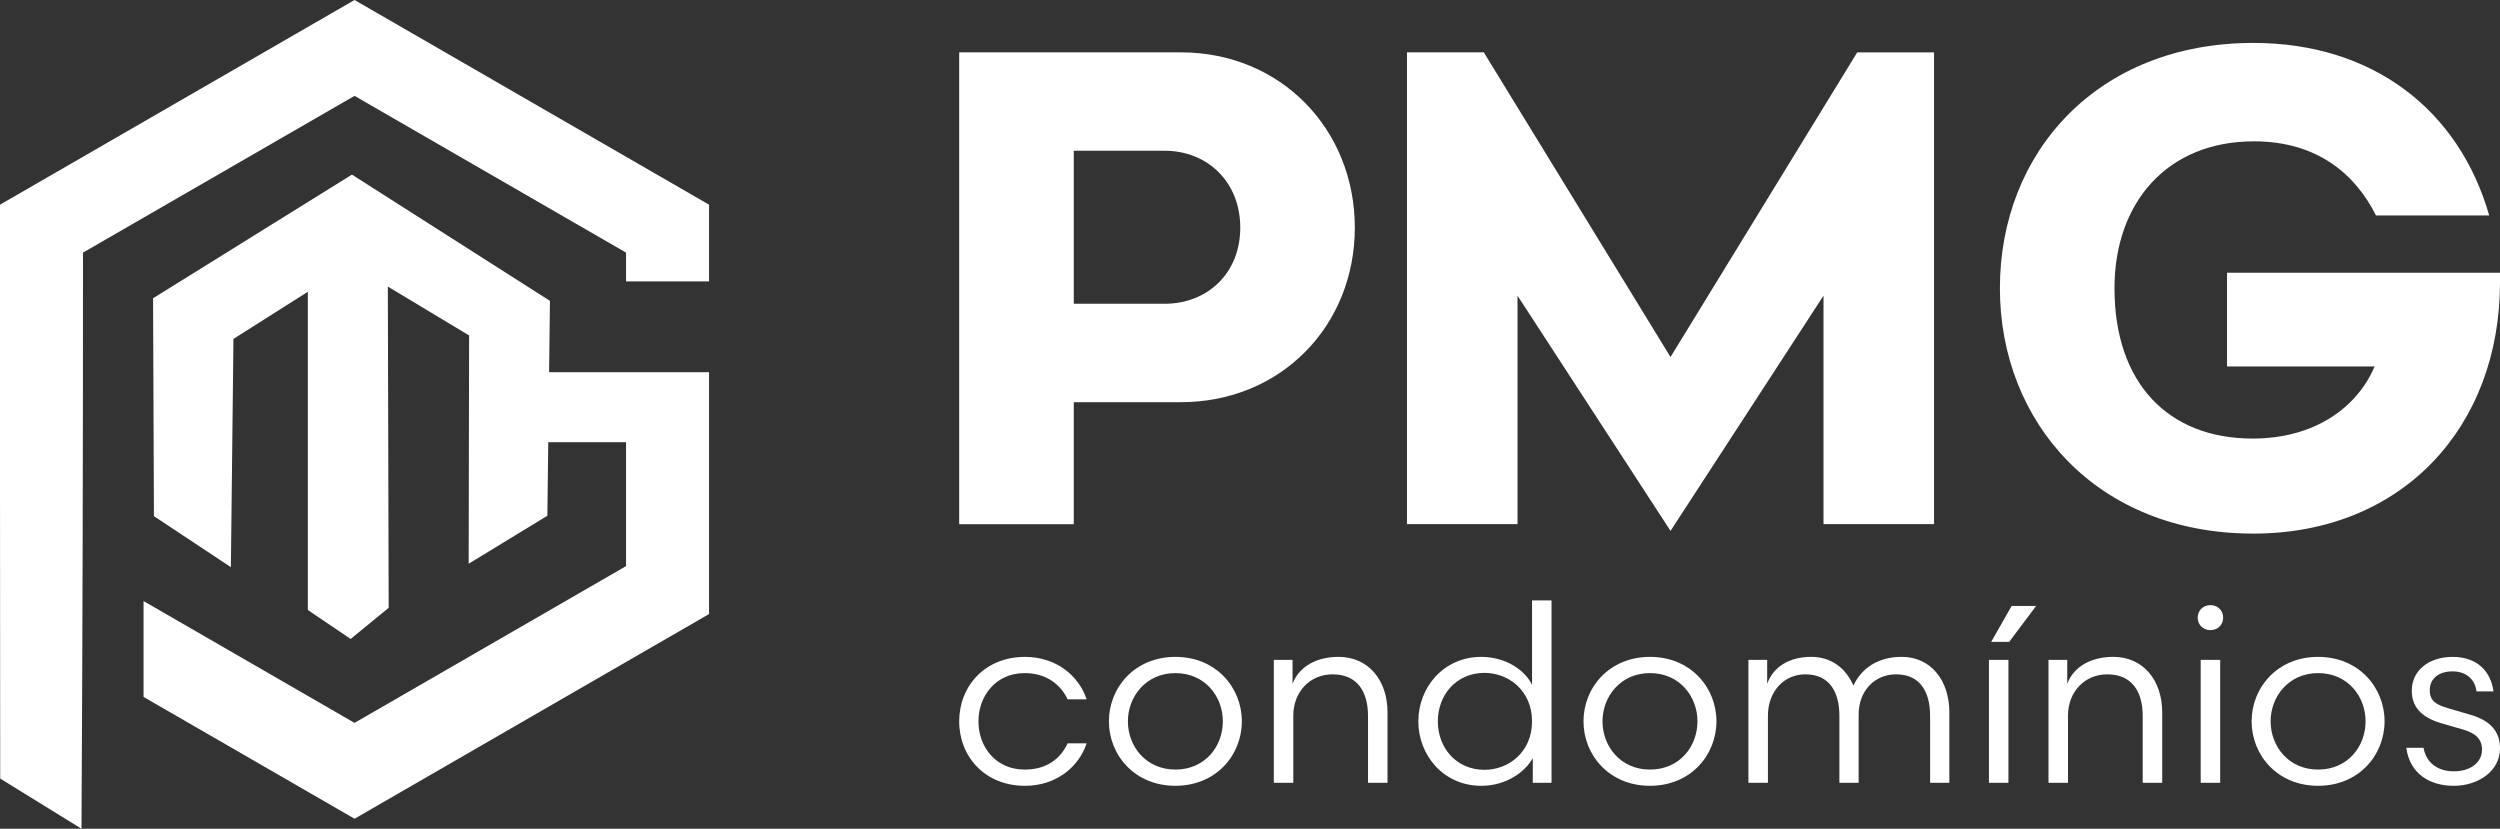
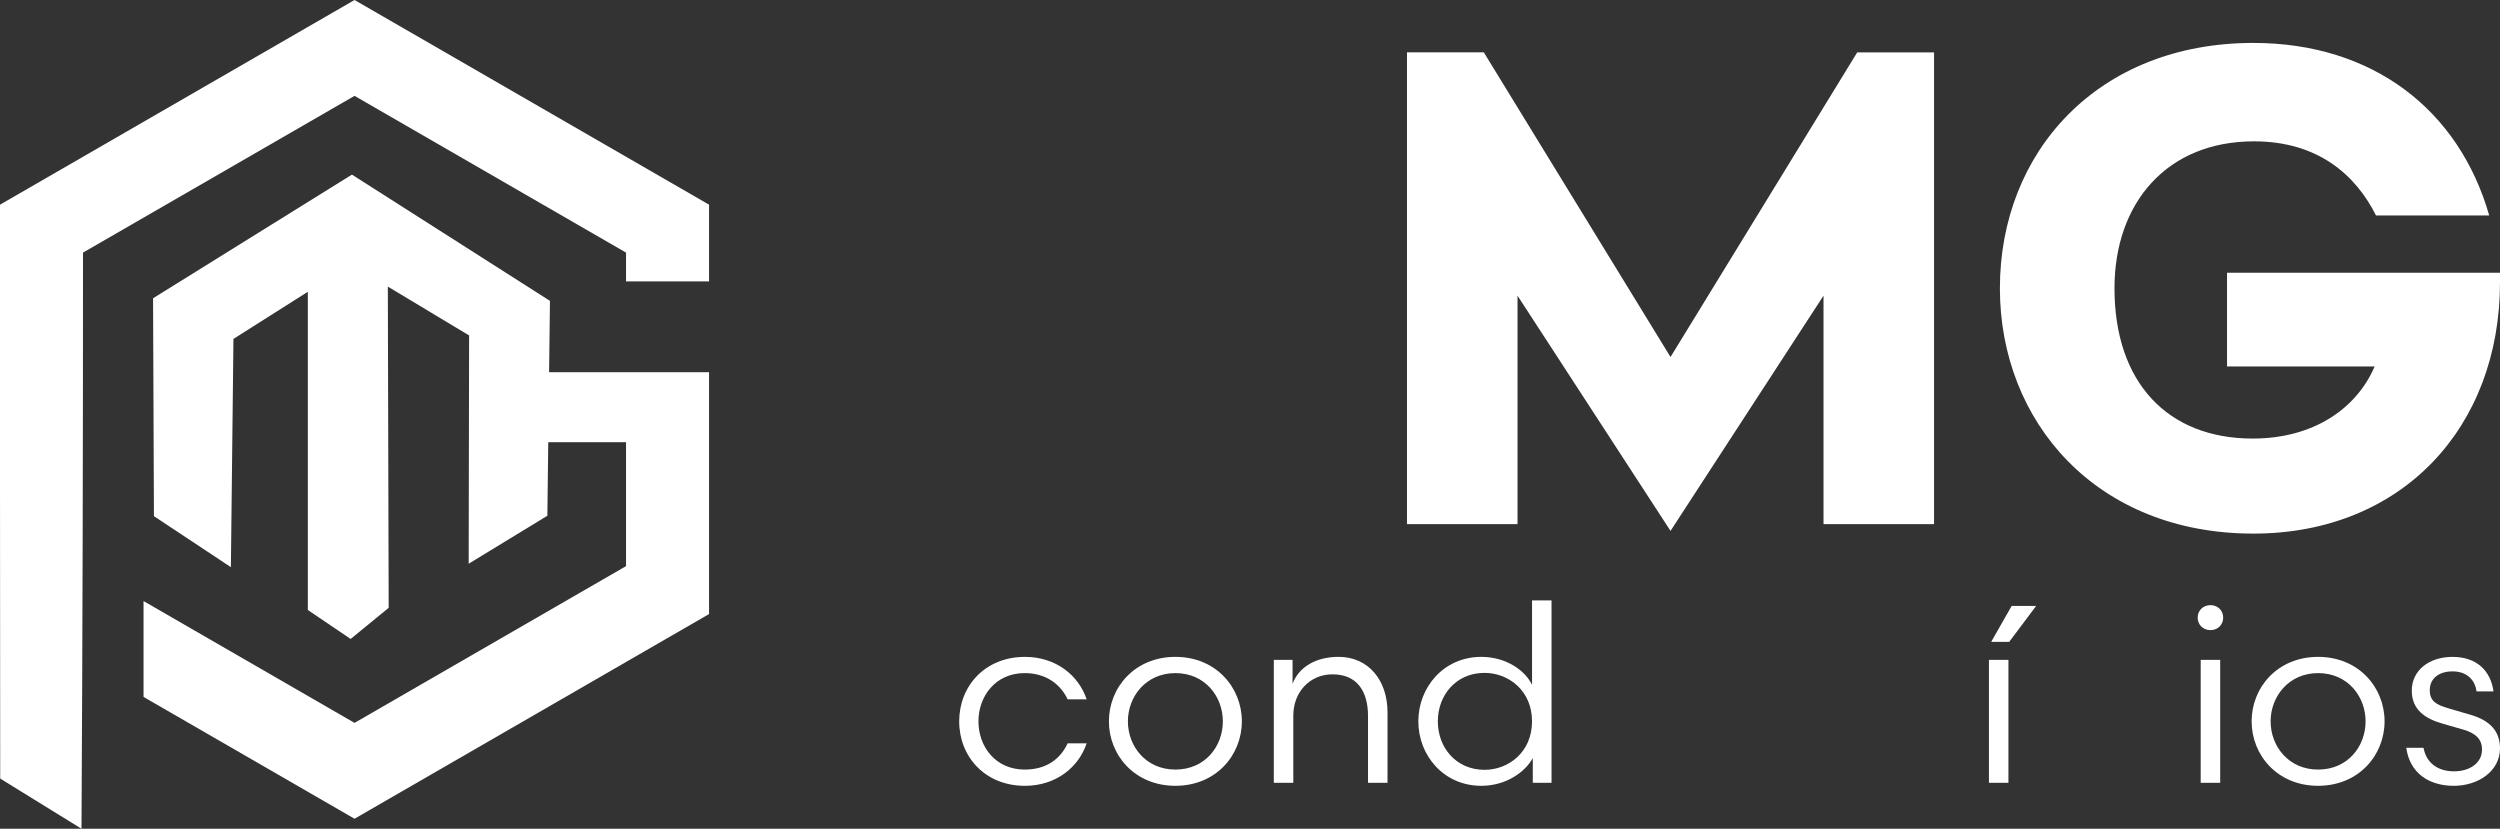
<svg xmlns="http://www.w3.org/2000/svg" version="1.1" id="Layer_1" x="0px" y="0px" viewBox="0 0 1470.95 487.62" style="enable-background:new 0 0 1470.95 487.62;" xml:space="preserve">
  <rect x="0" y="0" width="1470.95" height="487.62" fill="#333333" stroke="none" />
  <style type="text/css">
	.st0{fill-rule:evenodd;clip-rule:evenodd;fill:#FFFFFF;}
	.st1{fill:#FFFFFF;}
</style>
  <g>
    <path class="st0" d="M208.6,0L0,120.43c0,112.56-0.02,225.12,0.12,337.67l47.83,29.51c0.65-113.05,0.89-225.95,0.89-338.98   L208.6,56.4l159.75,92.23v16.93h48.84v-45.13L208.6,0z" />
    <polygon class="st0" points="368.35,218.99 323.08,218.99 323.58,177.02 207.07,102.74 90.06,175.49 90.57,303.7 135.85,333.71    137.36,199.41 181.12,171.68 181.12,358.91 206.31,375.95 228.69,357.63 228.19,168.62 276.01,197.37 275.76,331.68 322.06,303.45    322.58,260.2 368.35,260.2 368.35,333.1 208.6,425.33 84.46,353.66 84.46,410.06 208.6,481.73 417.19,361.3 417.19,240.86    417.19,218.99 408.03,218.99  " />
  </g>
  <g>
-     <path class="st1" d="M631.79,236.63v71.78h-67.42V30.81h130.47c58.69,0,102.31,45.21,102.31,103.11s-43.62,102.71-102.31,102.71   H631.79z M685.33,178.73c24.98,0,44.42-17.85,44.42-44.81c0-26.97-19.43-45.21-44.42-45.21h-53.54v90.02H685.33z" />
    <path class="st1" d="M982.9,210.06l109.85-179.25h45.21V308.4h-65.04V173.97l-90.02,138.4l-90.02-138.4V308.4h-65.04V30.81h45.21   L982.9,210.06z" />
    <path class="st1" d="M1310.34,160.49h160.61v5.55c0,85.66-57.9,147.92-145.14,147.92c-92.4,0-149.11-65.83-149.11-144.35   c0-80.1,57.5-144.35,149.11-144.35c70.19,0,120.95,39.26,138.8,101.52h-66.62c-11.9-23.79-34.1-43.62-71.78-43.62   c-51.16,0-82.09,36.09-82.09,86.45c0,55.52,31.33,88.43,81.29,88.43c36.48,0,61.47-18.24,71.78-42.43h-86.85V160.49z" />
  </g>
  <g>
    <path class="st1" d="M639.36,411.48h-11.17c-4.12-8.67-12.5-15.44-25.29-15.44c-17.2,0-27.2,13.67-27.2,28.38   c0,14.85,10,28.38,27.2,28.38c13.23,0,21.17-6.62,25.29-15.44h11.17c-4.7,14.11-18.08,25-36.32,25c-23.52,0-38.67-17.2-38.67-37.93   c0-20.73,15.14-37.93,38.67-37.93C621.28,386.49,634.66,397.37,639.36,411.48z" />
    <path class="st1" d="M652.46,424.42c0-19.85,15.14-37.93,39.11-37.93s39.11,18.08,39.11,37.93c0,19.85-15.14,37.93-39.11,37.93   S652.46,444.27,652.46,424.42z M663.63,424.42c0,14.7,10.59,28.38,27.93,28.38c17.5,0,27.94-13.67,27.94-28.38   c0-14.56-10.44-28.38-27.94-28.38C674.22,396.05,663.63,409.87,663.63,424.42z" />
    <path class="st1" d="M760.96,460.59h-11.47v-72.34h11.03v14.11c3.82-10.29,14.26-15.88,27.05-15.88   c17.64,0,28.82,13.82,28.82,32.64v41.46h-11.47v-39.26c0-14.26-6.18-24.55-20.88-24.55c-13.53,0-23.08,10.59-23.08,24.26V460.59z" />
    <path class="st1" d="M901.42,353.26h11.47v107.33h-11.03v-14.56c-4.41,8.09-15.58,16.32-30.29,16.32   c-22.2,0-37.05-17.94-37.05-37.93c0-20,14.85-37.93,37.05-37.93c14.7,0,25.88,8.09,29.85,16.47V353.26z M873.48,452.95   c13.97,0,27.94-10.29,27.94-28.52c0-18.23-13.97-28.52-27.94-28.52c-16.76,0-27.49,13.09-27.49,28.52   C845.99,439.86,856.72,452.95,873.48,452.95z" />
-     <path class="st1" d="M931.7,424.42c0-19.85,15.14-37.93,39.11-37.93c23.97,0,39.11,18.08,39.11,37.93   c0,19.85-15.14,37.93-39.11,37.93C946.84,462.36,931.7,444.27,931.7,424.42z M942.88,424.42c0,14.7,10.59,28.38,27.93,28.38   c17.5,0,27.94-13.67,27.94-28.38c0-14.56-10.44-28.38-27.94-28.38C953.46,396.05,942.88,409.87,942.88,424.42z" />
-     <path class="st1" d="M1040.21,460.59h-11.47v-72.34h11.03v14.11c3.68-10.29,13.38-15.88,25.88-15.88   c11.76,0,20.29,6.47,24.85,16.91c4.85-10.29,14.56-16.91,28.38-16.91c17.2,0,28.08,13.82,28.08,32.64v41.46h-11.32v-39.26   c0-14.26-5.88-24.55-20-24.55c-12.79,0-22.05,9.85-22.05,23.67v40.14h-11.32v-39.26c0-14.26-5.88-24.55-20-24.55   c-13.08,0-22.05,10.59-22.05,24.26V460.59z" />
    <path class="st1" d="M1170.25,460.59v-72.34h11.47v72.34H1170.25z M1182.16,377.67h-10.59l12.06-21.17h14.41L1182.16,377.67z" />
-     <path class="st1" d="M1216.77,460.59h-11.47v-72.34h11.03v14.11c3.82-10.29,14.26-15.88,27.05-15.88   c17.64,0,28.82,13.82,28.82,32.64v41.46h-11.47v-39.26c0-14.26-6.18-24.55-20.88-24.55c-13.53,0-23.08,10.59-23.08,24.26V460.59z" />
    <path class="st1" d="M1300.57,356.05c4.41,0,7.5,3.23,7.5,7.35c0,4.12-3.09,7.35-7.5,7.35s-7.5-3.23-7.5-7.35   C1293.07,359.29,1296.16,356.05,1300.57,356.05z M1294.84,460.59v-72.34h11.47v72.34H1294.84z" />
    <path class="st1" d="M1324.81,424.42c0-19.85,15.14-37.93,39.11-37.93c23.97,0,39.11,18.08,39.11,37.93   c0,19.85-15.14,37.93-39.11,37.93C1339.96,462.36,1324.81,444.27,1324.81,424.42z M1335.99,424.42c0,14.7,10.59,28.38,27.93,28.38   c17.5,0,27.94-13.67,27.94-28.38c0-14.56-10.44-28.38-27.94-28.38C1346.58,396.05,1335.99,409.87,1335.99,424.42z" />
    <path class="st1" d="M1425.95,440.01c1.62,8.67,8.09,13.82,17.94,13.82c9.41,0,16.47-5,16.47-12.79c0-6.32-3.97-9.7-11.03-11.76   l-11.76-3.38c-10.59-2.94-18.53-8.23-18.53-19.55c0-11.91,10.14-19.85,23.97-19.85c14.41,0,22.5,8.38,24.11,20.29h-10   c-0.74-6.17-5.15-11.76-14.11-11.76c-8.09,0-13.38,4.26-13.38,11.03c0,6.62,3.97,8.67,11.03,10.73l13.09,3.82   c11.03,3.23,17.2,9.41,17.2,19.7c0,13.53-12.94,22.05-27.2,22.05c-14.26,0-25.88-7.2-27.94-22.35H1425.95z" />
  </g>
</svg>